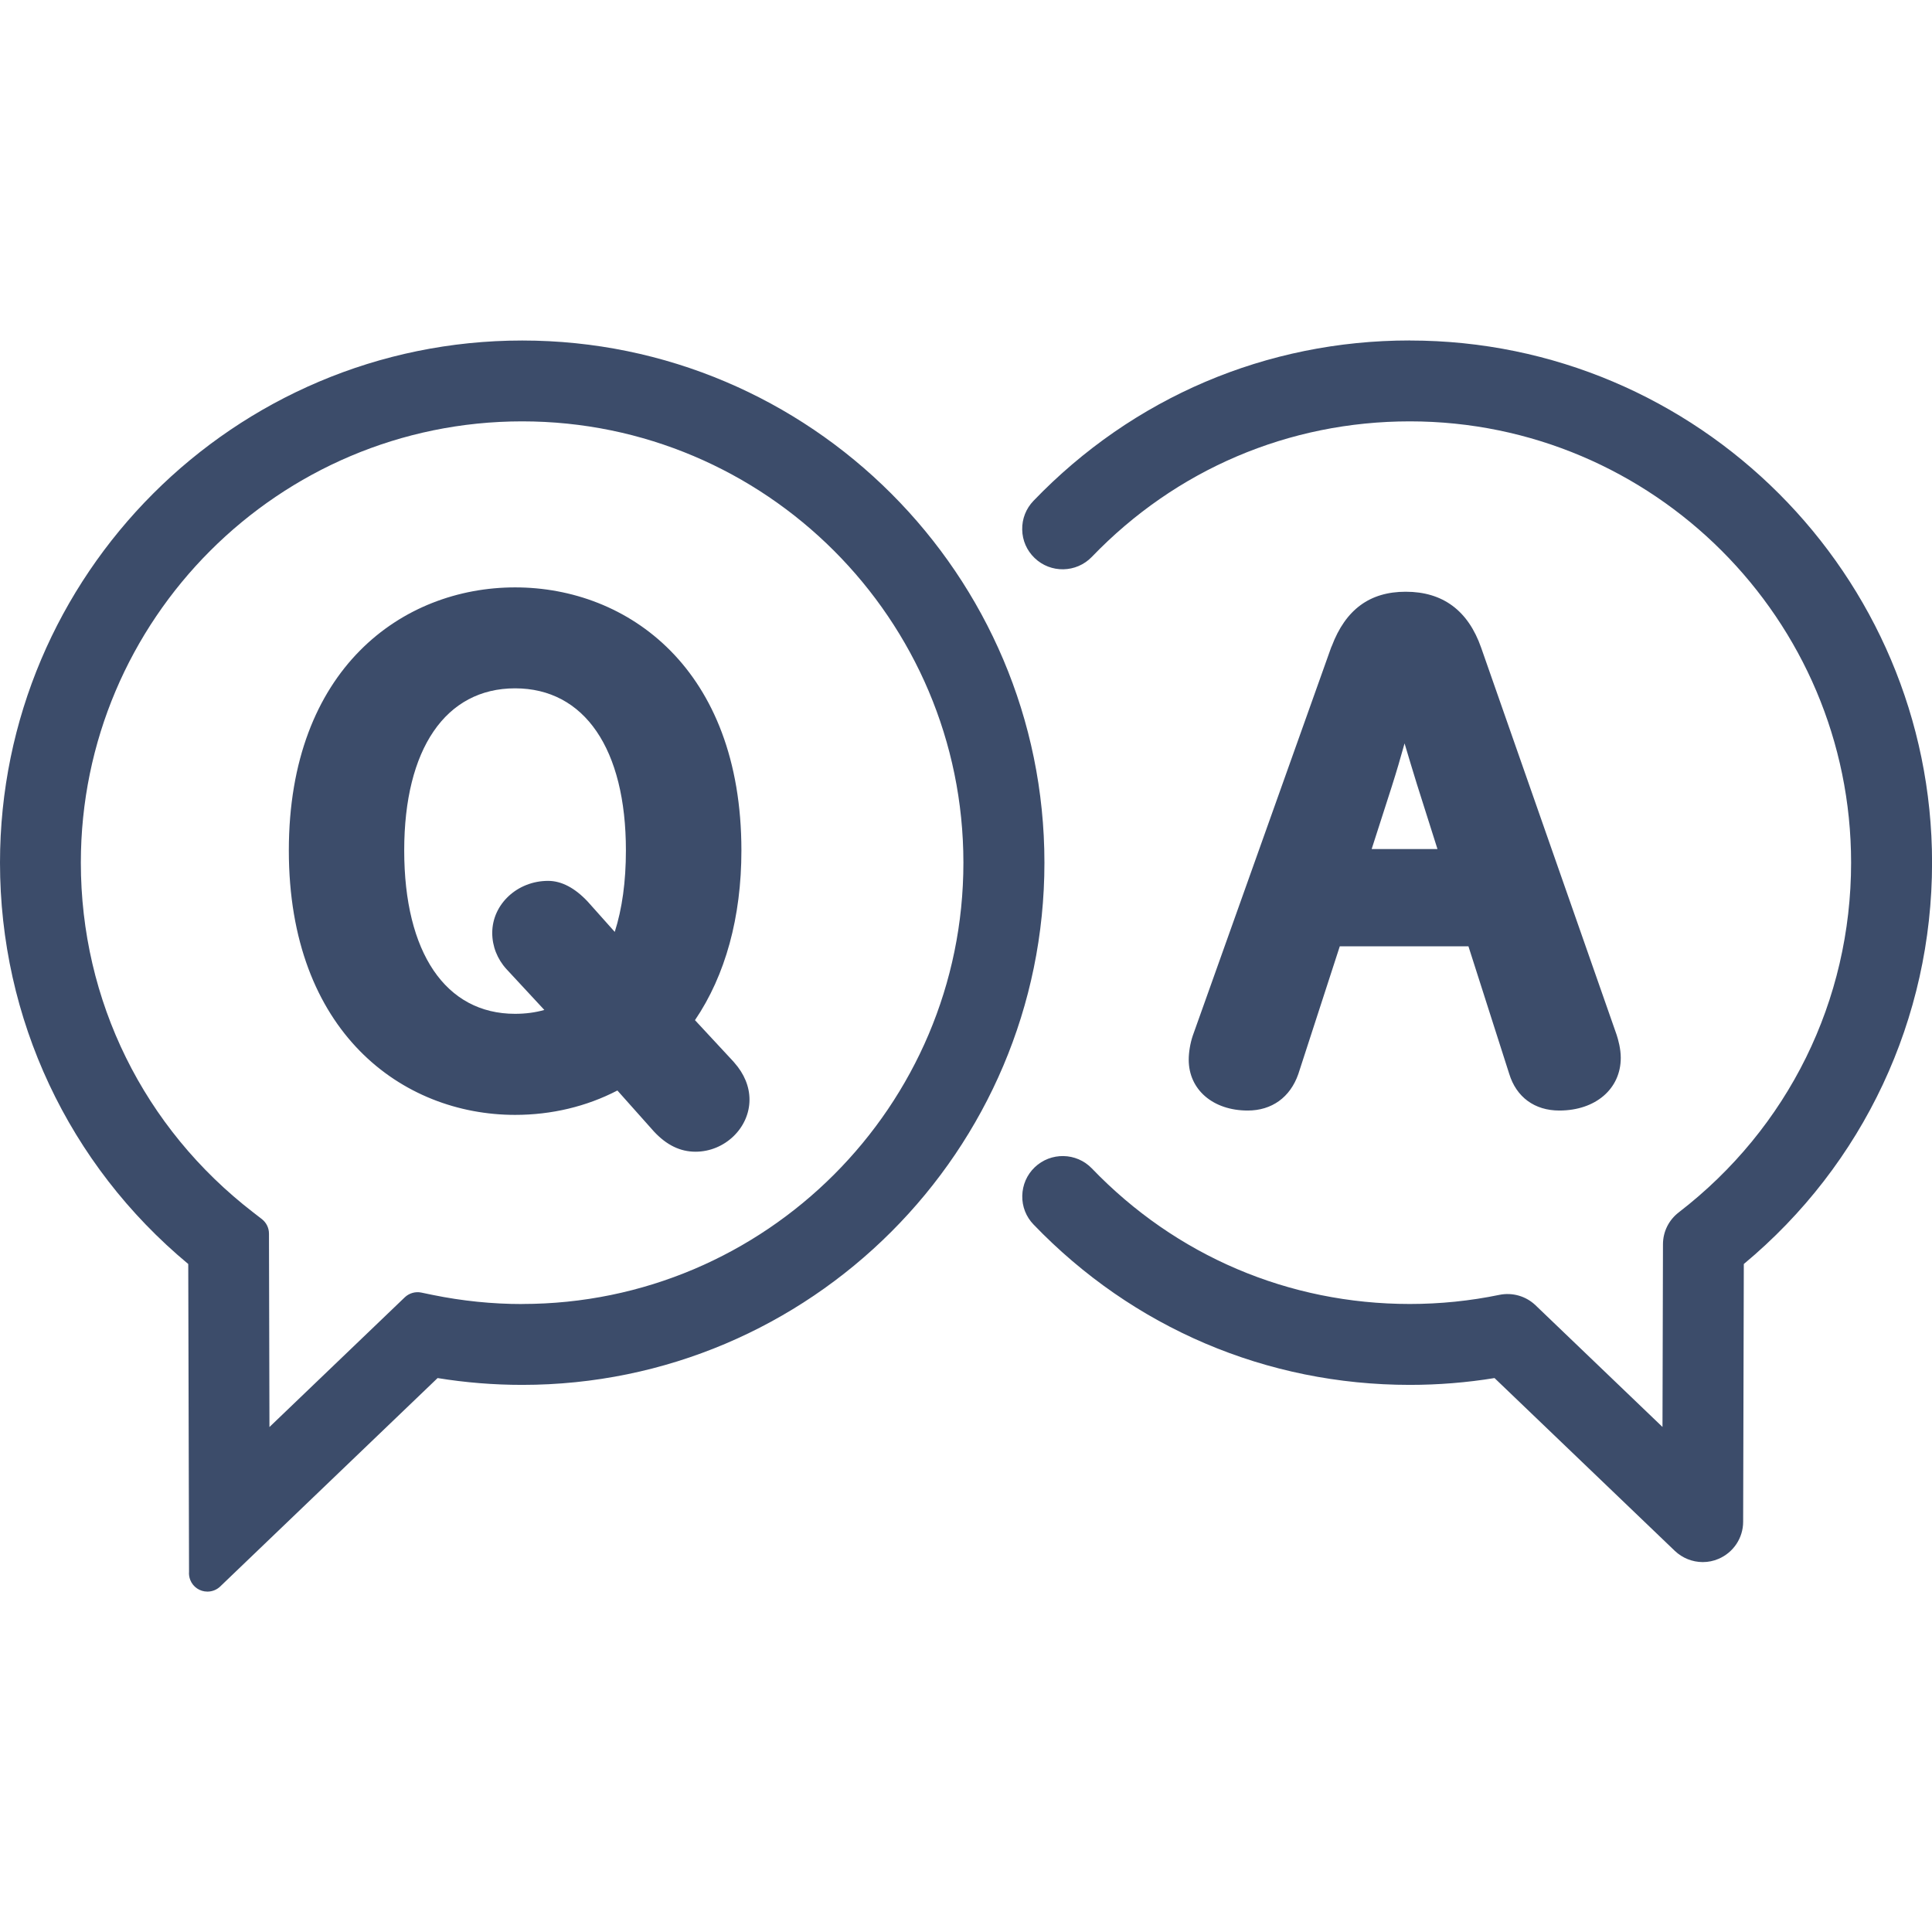
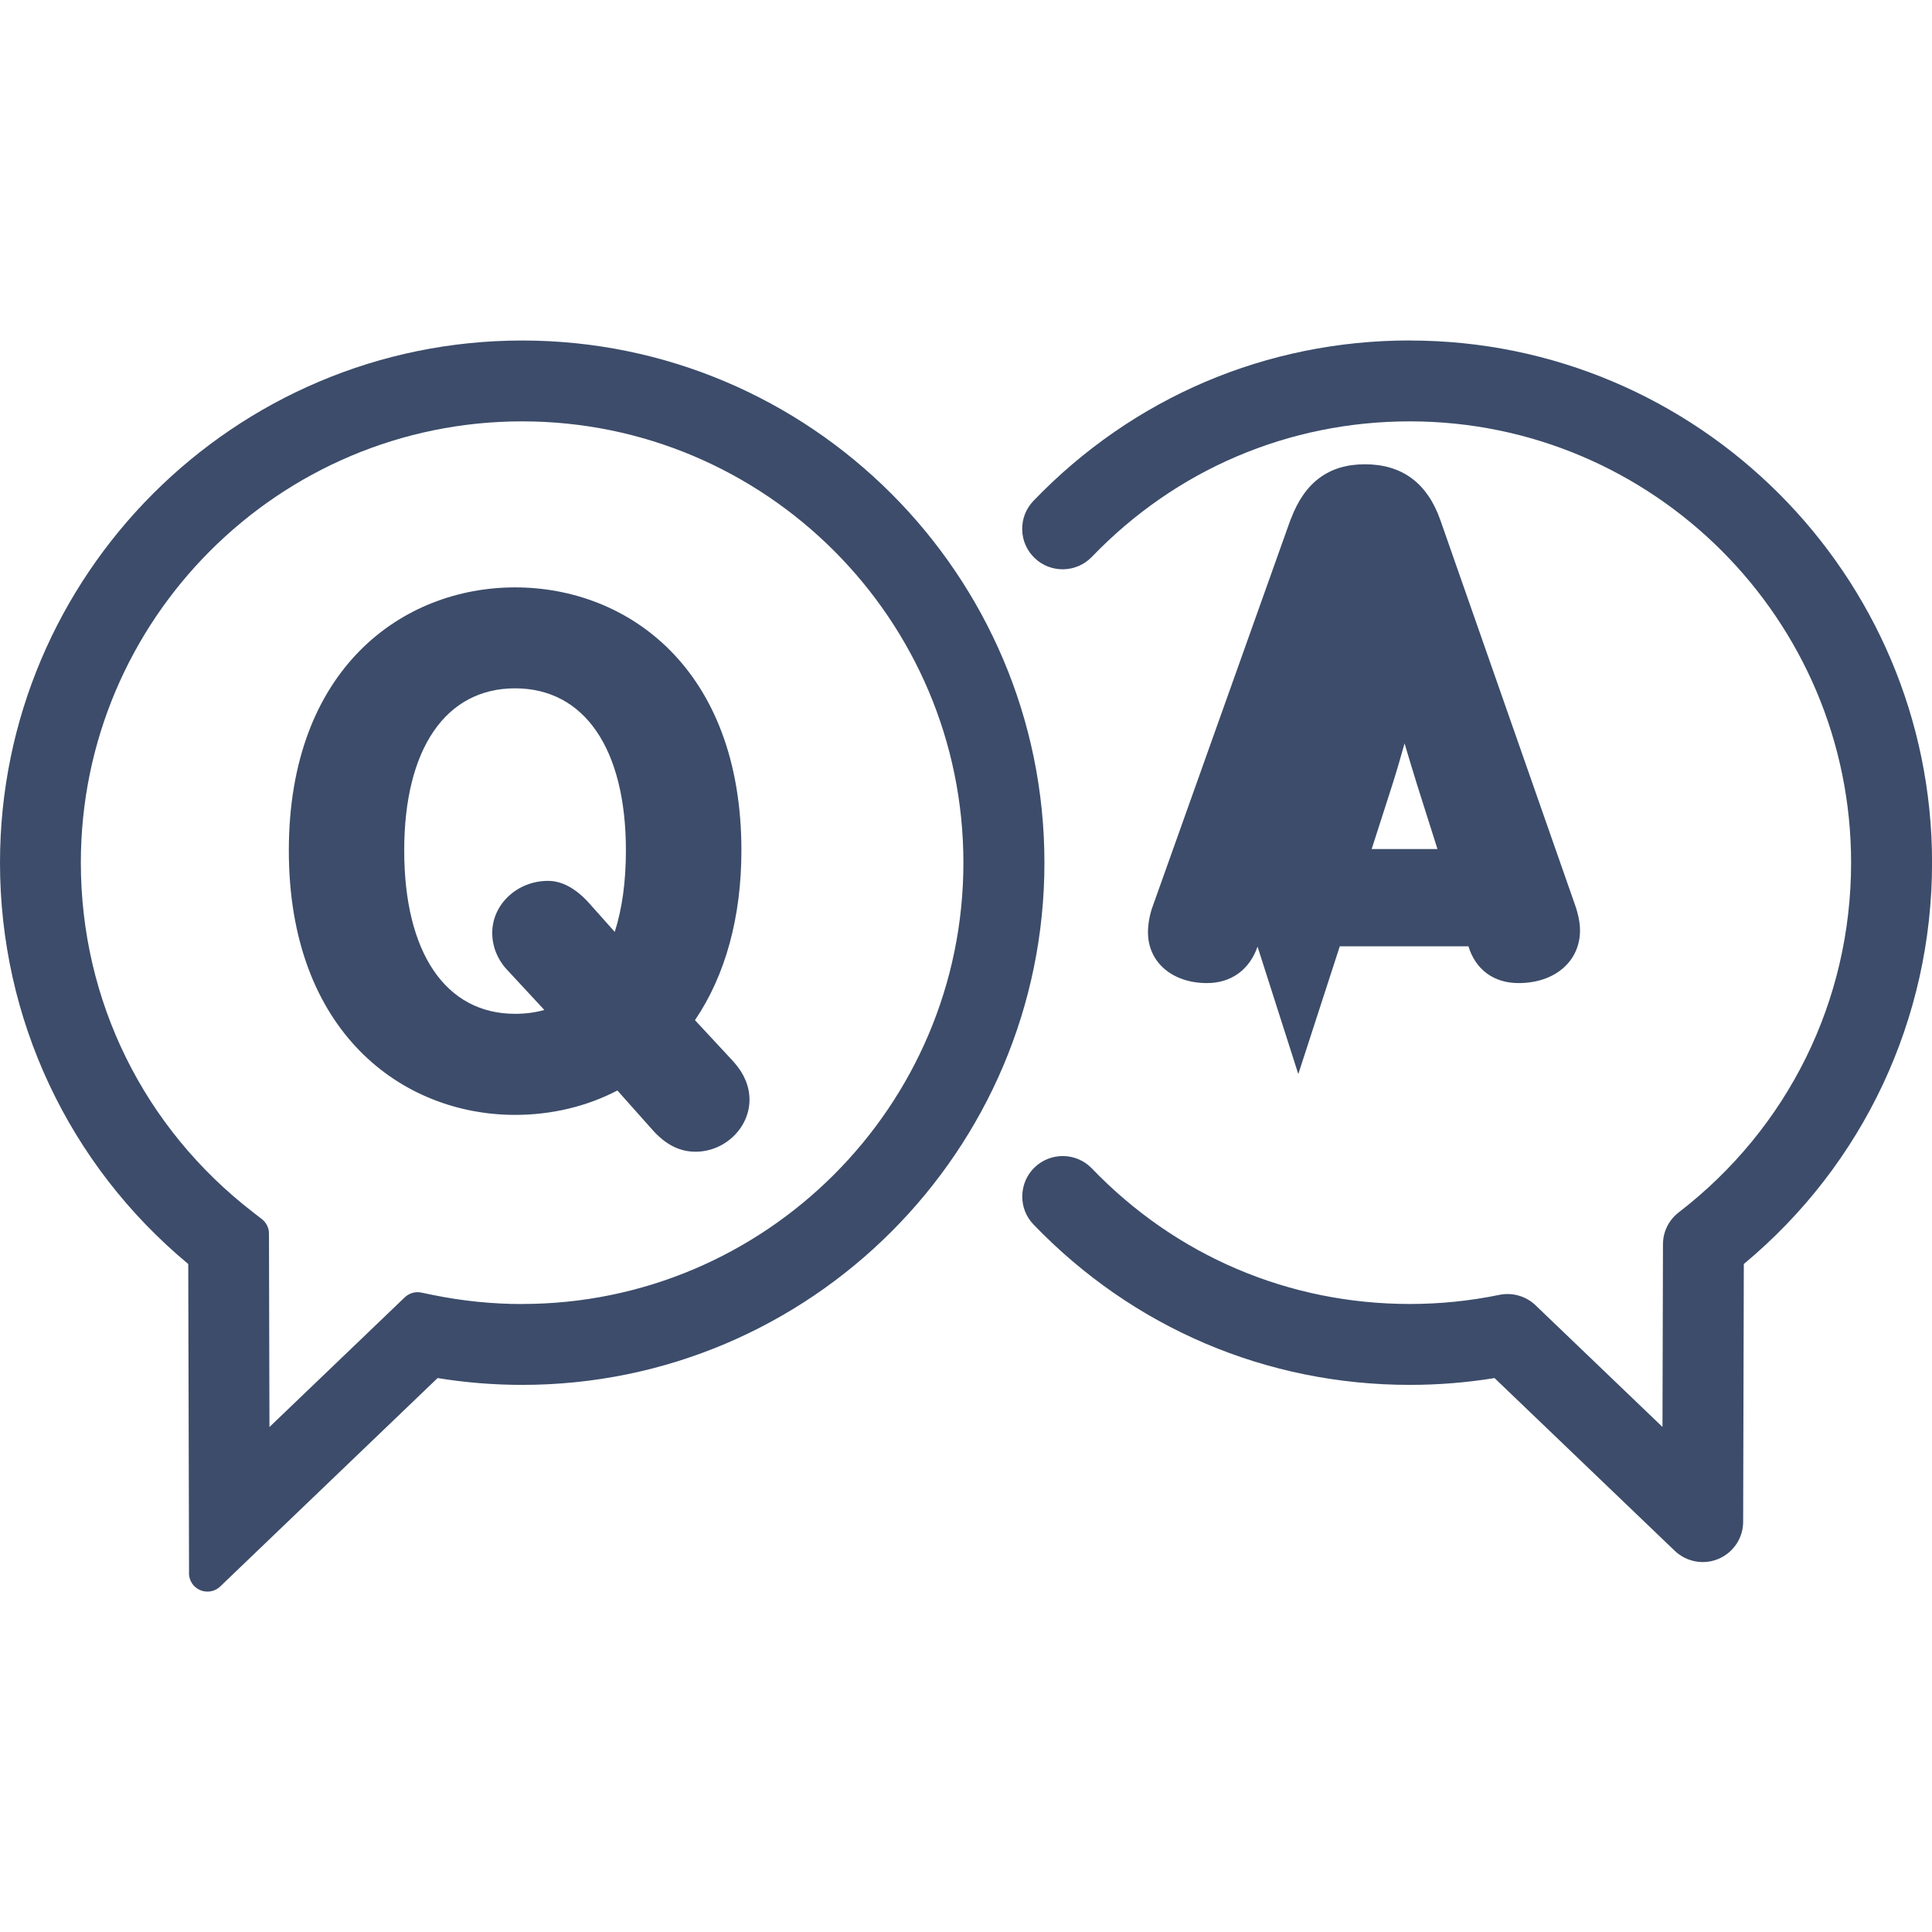
<svg xmlns="http://www.w3.org/2000/svg" id="b" width="32" height="32" viewBox="0 0 32 32">
  <defs>
    <style>.c{fill:#3c4c6a;}</style>
  </defs>
-   <path class="c" d="M8.649,5.64C3.88,5.64,0,9.52,0,14.289c0,2.583,1.134,4.998,3.118,6.647l.013,5.095c-.004.047.003.094.021.14.046.115.158.191.283.191h.001c.081,0,.158-.032.216-.089.004-.004.007-.007.011-.011l3.585-3.437c.46.075.931.113,1.402.113,4.769,0,8.649-3.88,8.649-8.649s-3.88-8.649-8.649-8.649ZM8.649,21.599c-.495,0-.994-.051-1.483-.151l-.188-.039c-.098-.02-.2.009-.273.078l-2.242,2.149-.008-3.204c0-.094-.044-.183-.119-.241l-.142-.11c-1.814-1.398-2.855-3.509-2.855-5.793,0-4.03,3.279-7.309,7.309-7.309s7.309,3.279,7.309,7.31-3.279,7.309-7.309,7.309ZM23.351,5.639c-2.372,0-4.586.943-6.233,2.656-.124.129-.191.298-.187.478.003.179.076.345.205.469.265.256.69.249.948-.018,1.392-1.448,3.262-2.245,5.267-2.245,4.03,0,7.309,3.279,7.309,7.309,0,2.285-1.041,4.396-2.855,5.793-.166.128-.261.321-.261.529l-.008,3.025-2.103-2.016c-.159-.152-.383-.216-.599-.172-.483.1-.982.151-1.483.151-2.005,0-3.875-.797-5.267-2.246-.256-.265-.68-.273-.947-.017-.129.124-.201.291-.205.47-.004.179.063.349.187.477,1.647,1.713,3.861,2.656,6.233,2.656.471,0,.942-.038,1.402-.113l2.987,2.863c.125.118.288.184.459.185h.006c.088,0,.175-.018.257-.053.248-.105.409-.347.409-.615l.011-4.269c1.983-1.649,3.118-4.064,3.118-6.647,0-4.769-3.88-8.649-8.649-8.649ZM21.504,17.79l.687-2.116h2.131l.675,2.111c.118.387.421.609.83.609.6,0,1.018-.359,1.018-.873,0-.15-.042-.299-.068-.38l-2.244-6.412c-.215-.616-.635-.928-1.25-.928-.594,0-.995.294-1.224.899-.006.012-.012.025-.016.038l-2.288,6.419c-.042.126-.066.274-.066.395,0,.496.402.842.977.842.399,0,.703-.218.838-.604ZM23.057,13.011c.07-.218.139-.454.207-.698.064.217.133.443.205.677l.34,1.073h-1.09l.338-1.051ZM12.146,17.581l-.635-.684c.504-.742.769-1.707.769-2.81,0-3.011-1.882-4.358-3.748-4.358s-3.748,1.348-3.748,4.358,1.882,4.379,3.748,4.379c.604,0,1.184-.139,1.694-.404l.606.68c.21.225.435.334.688.334.485,0,.894-.395.894-.862,0-.217-.087-.428-.251-.613-.005-.007-.011-.013-.017-.02ZM10.183,15.436l-.448-.502c-.215-.229-.436-.344-.657-.344-.51,0-.925.387-.925.862,0,.22.083.433.236.6l.627.676c-.152.043-.313.064-.485.064-1.149,0-1.836-1.011-1.836-2.706,0-1.681.686-2.685,1.836-2.685s1.836,1.004,1.836,2.685c0,.514-.062.966-.185,1.35Z" />
+   <path class="c" d="M8.649,5.64C3.88,5.64,0,9.52,0,14.289c0,2.583,1.134,4.998,3.118,6.647l.013,5.095c-.004.047.003.094.021.14.046.115.158.191.283.191h.001c.081,0,.158-.032.216-.089.004-.004.007-.007.011-.011l3.585-3.437c.46.075.931.113,1.402.113,4.769,0,8.649-3.88,8.649-8.649s-3.88-8.649-8.649-8.649ZM8.649,21.599c-.495,0-.994-.051-1.483-.151l-.188-.039c-.098-.02-.2.009-.273.078l-2.242,2.149-.008-3.204c0-.094-.044-.183-.119-.241l-.142-.11c-1.814-1.398-2.855-3.509-2.855-5.793,0-4.03,3.279-7.309,7.309-7.309s7.309,3.279,7.309,7.31-3.279,7.309-7.309,7.309ZM23.351,5.639c-2.372,0-4.586.943-6.233,2.656-.124.129-.191.298-.187.478.003.179.076.345.205.469.265.256.69.249.948-.018,1.392-1.448,3.262-2.245,5.267-2.245,4.03,0,7.309,3.279,7.309,7.309,0,2.285-1.041,4.396-2.855,5.793-.166.128-.261.321-.261.529l-.008,3.025-2.103-2.016c-.159-.152-.383-.216-.599-.172-.483.1-.982.151-1.483.151-2.005,0-3.875-.797-5.267-2.246-.256-.265-.68-.273-.947-.017-.129.124-.201.291-.205.47-.004.179.063.349.187.477,1.647,1.713,3.861,2.656,6.233,2.656.471,0,.942-.038,1.402-.113l2.987,2.863c.125.118.288.184.459.185h.006c.088,0,.175-.018.257-.053.248-.105.409-.347.409-.615l.011-4.269c1.983-1.649,3.118-4.064,3.118-6.647,0-4.769-3.88-8.649-8.649-8.649ZM21.504,17.79l.687-2.116h2.131c.118.387.421.609.83.609.6,0,1.018-.359,1.018-.873,0-.15-.042-.299-.068-.38l-2.244-6.412c-.215-.616-.635-.928-1.25-.928-.594,0-.995.294-1.224.899-.006.012-.012.025-.016.038l-2.288,6.419c-.042.126-.066.274-.066.395,0,.496.402.842.977.842.399,0,.703-.218.838-.604ZM23.057,13.011c.07-.218.139-.454.207-.698.064.217.133.443.205.677l.34,1.073h-1.09l.338-1.051ZM12.146,17.581l-.635-.684c.504-.742.769-1.707.769-2.81,0-3.011-1.882-4.358-3.748-4.358s-3.748,1.348-3.748,4.358,1.882,4.379,3.748,4.379c.604,0,1.184-.139,1.694-.404l.606.68c.21.225.435.334.688.334.485,0,.894-.395.894-.862,0-.217-.087-.428-.251-.613-.005-.007-.011-.013-.017-.02ZM10.183,15.436l-.448-.502c-.215-.229-.436-.344-.657-.344-.51,0-.925.387-.925.862,0,.22.083.433.236.6l.627.676c-.152.043-.313.064-.485.064-1.149,0-1.836-1.011-1.836-2.706,0-1.681.686-2.685,1.836-2.685s1.836,1.004,1.836,2.685c0,.514-.062.966-.185,1.35Z" />
</svg>